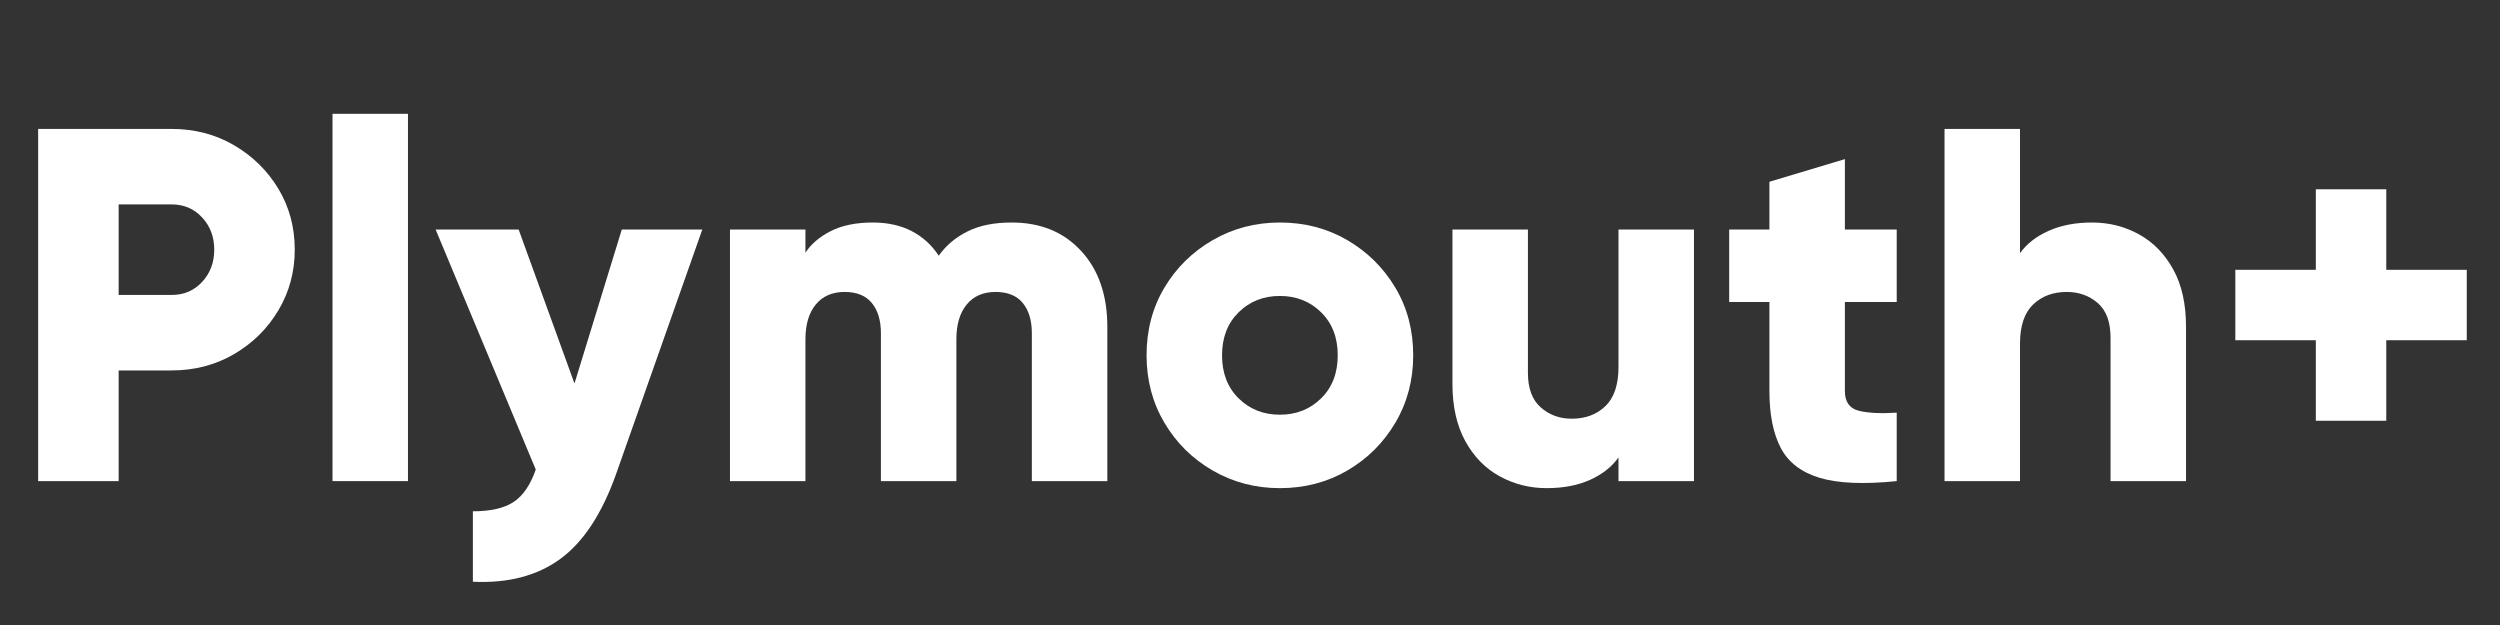
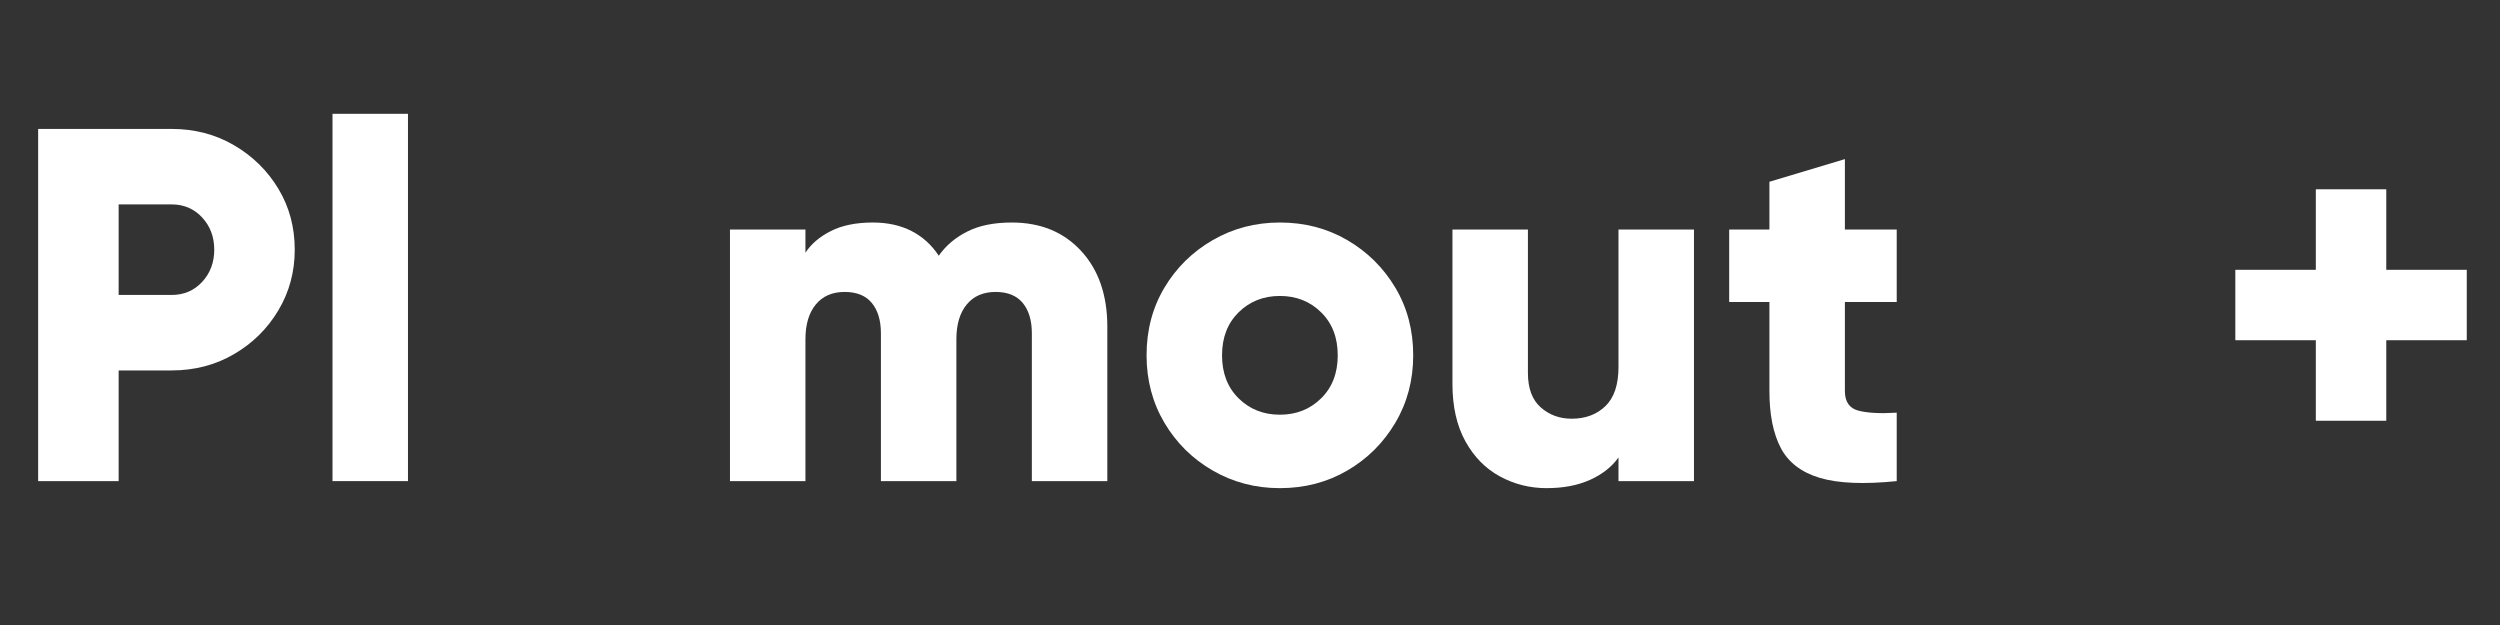
<svg xmlns="http://www.w3.org/2000/svg" width="2000" zoomAndPan="magnify" viewBox="0 0 1500 375" height="500" preserveAspectRatio="xMidYMid meet" version="1.0">
  <rect x="0" y="0" width="1500" height="375" fill="#333333" stroke="none" />
  <defs>
    <g />
    <clipPath id="0003b7ddd4">
      <rect x="0" width="1494" y="0" height="370" />
    </clipPath>
  </defs>
  <g transform="matrix(1, 0, 0, 1, 3, 2)">
    <g clip-path="url(#0003b7ddd4)">
      <g fill="#ffffff" fill-opacity="1">
        <g transform="translate(1.783, 286.666)">
          <g>
            <path d="M 98.109 -211.312 C 111.992 -211.312 124.52 -208.039 135.688 -201.5 C 146.863 -194.957 155.719 -186.254 162.25 -175.391 C 168.789 -164.523 172.062 -152.348 172.062 -138.859 C 172.062 -125.578 168.789 -113.453 162.25 -102.484 C 155.719 -91.516 146.863 -82.758 135.688 -76.219 C 124.52 -69.676 111.992 -66.406 98.109 -66.406 L 66.406 -66.406 L 66.406 0 L 18.109 0 L 18.109 -211.312 Z M 98.109 -111.688 C 105.555 -111.688 111.691 -114.301 116.516 -119.531 C 121.348 -124.77 123.766 -131.211 123.766 -138.859 C 123.766 -146.504 121.348 -152.941 116.516 -158.172 C 111.691 -163.41 105.555 -166.031 98.109 -166.031 L 66.406 -166.031 L 66.406 -111.688 Z M 98.109 -111.688" />
          </g>
        </g>
      </g>
      <g fill="#ffffff" fill-opacity="1">
        <g transform="translate(179.891, 286.666)">
          <g>
            <path d="M 16.609 0 L 16.609 -220.375 L 61.891 -220.375 L 61.891 0 Z M 16.609 0" />
          </g>
        </g>
      </g>
      <g fill="#ffffff" fill-opacity="1">
        <g transform="translate(258.379, 286.666)">
          <g>
-             <path d="M 111.688 -150.938 L 160 -150.938 L 108.375 -4.531 C 99.914 19.414 88.742 36.473 74.859 46.641 C 60.973 56.805 43.469 61.383 22.344 60.375 L 22.344 18.109 C 33.008 18.109 41.16 16.242 46.797 12.516 C 52.43 8.797 56.859 2.312 60.078 -6.938 L 0 -150.938 L 49.812 -150.938 L 83.312 -58.562 Z M 111.688 -150.938" />
-           </g>
+             </g>
        </g>
      </g>
      <g fill="#ffffff" fill-opacity="1">
        <g transform="translate(418.375, 286.666)">
          <g>
            <path d="M 185.656 -155.156 C 202.957 -155.156 216.844 -149.469 227.312 -138.094 C 237.781 -126.727 243.016 -111.586 243.016 -92.672 L 243.016 0 L 197.734 0 L 197.734 -88.75 C 197.734 -96.395 195.922 -102.43 192.297 -106.859 C 188.672 -111.285 183.238 -113.5 176 -113.5 C 168.551 -113.5 162.766 -110.984 158.641 -105.953 C 154.516 -100.922 152.453 -93.977 152.453 -85.125 L 152.453 0 L 107.172 0 L 107.172 -88.75 C 107.172 -96.395 105.359 -102.43 101.734 -106.859 C 98.109 -111.285 92.676 -113.5 85.438 -113.5 C 77.988 -113.5 72.203 -110.984 68.078 -105.953 C 63.953 -100.922 61.891 -93.977 61.891 -85.125 L 61.891 0 L 16.609 0 L 16.609 -150.938 L 61.891 -150.938 L 61.891 -137.047 C 65.305 -142.285 70.383 -146.613 77.125 -150.031 C 83.863 -153.445 92.266 -155.156 102.328 -155.156 C 111.191 -155.156 118.941 -153.445 125.578 -150.031 C 132.223 -146.613 137.656 -141.68 141.875 -135.234 C 146.102 -141.273 151.789 -146.102 158.938 -149.719 C 166.082 -153.344 174.988 -155.156 185.656 -155.156 Z M 185.656 -155.156" />
          </g>
        </g>
      </g>
      <g fill="#ffffff" fill-opacity="1">
        <g transform="translate(675.877, 286.666)">
          <g>
            <path d="M 89.047 4.219 C 74.359 4.219 60.926 0.695 48.75 -6.344 C 36.57 -13.383 26.91 -22.941 19.766 -35.016 C 12.629 -47.086 9.062 -60.57 9.062 -75.469 C 9.062 -90.562 12.629 -104.094 19.766 -116.062 C 26.91 -128.039 36.57 -137.551 48.75 -144.594 C 60.926 -151.633 74.359 -155.156 89.047 -155.156 C 103.941 -155.156 117.426 -151.633 129.5 -144.594 C 141.57 -137.551 151.18 -128.039 158.328 -116.062 C 165.473 -104.094 169.047 -90.562 169.047 -75.469 C 169.047 -60.57 165.473 -47.086 158.328 -35.016 C 151.18 -22.941 141.57 -13.383 129.5 -6.344 C 117.426 0.695 103.941 4.219 89.047 4.219 Z M 89.047 -39.844 C 98.91 -39.844 107.16 -43.113 113.797 -49.656 C 120.441 -56.195 123.766 -64.801 123.766 -75.469 C 123.766 -86.133 120.441 -94.738 113.797 -101.281 C 107.16 -107.82 98.91 -111.094 89.047 -111.094 C 79.191 -111.094 70.941 -107.82 64.297 -101.281 C 57.66 -94.738 54.344 -86.133 54.344 -75.469 C 54.344 -64.801 57.66 -56.195 64.297 -49.656 C 70.941 -43.113 79.191 -39.844 89.047 -39.844 Z M 89.047 -39.844" />
          </g>
        </g>
      </g>
      <g fill="#ffffff" fill-opacity="1">
        <g transform="translate(853.986, 286.666)">
          <g>
            <path d="M 114.109 -150.938 L 159.391 -150.938 L 159.391 0 L 114.109 0 L 114.109 -14.188 C 110.086 -8.551 104.398 -4.07 97.047 -0.75 C 89.703 2.562 81 4.219 70.938 4.219 C 60.875 4.219 51.516 1.852 42.859 -2.875 C 34.211 -7.602 27.32 -14.645 22.188 -24 C 17.051 -33.352 14.484 -44.773 14.484 -58.266 L 14.484 -150.938 L 59.766 -150.938 L 59.766 -64.906 C 59.766 -55.645 62.332 -48.75 67.469 -44.219 C 72.602 -39.695 78.789 -37.438 86.031 -37.438 C 94.281 -37.438 101.02 -39.953 106.25 -44.984 C 111.488 -50.016 114.109 -57.863 114.109 -68.531 Z M 114.109 -150.938" />
          </g>
        </g>
      </g>
      <g fill="#ffffff" fill-opacity="1">
        <g transform="translate(1029.981, 286.666)">
          <g>
            <path d="M 105.047 -107.469 L 73.953 -107.469 L 73.953 -54.031 C 73.953 -47.594 76.672 -43.672 82.109 -42.266 C 87.547 -40.859 95.191 -40.457 105.047 -41.062 L 105.047 0 C 85.328 2.008 69.93 1.359 58.859 -1.953 C 47.797 -5.273 40 -11.266 35.469 -19.922 C 30.938 -28.578 28.672 -39.945 28.672 -54.031 L 28.672 -107.469 L 4.531 -107.469 L 4.531 -150.938 L 28.672 -150.938 L 28.672 -179.609 L 73.953 -193.203 L 73.953 -150.938 L 105.047 -150.938 Z M 105.047 -107.469" />
          </g>
        </g>
      </g>
      <g fill="#ffffff" fill-opacity="1">
        <g transform="translate(1147.11, 286.666)">
          <g>
-             <path d="M 105.047 -155.156 C 115.316 -155.156 124.727 -152.789 133.281 -148.062 C 141.832 -143.332 148.672 -136.336 153.797 -127.078 C 158.93 -117.828 161.5 -106.359 161.5 -92.672 L 161.5 0 L 116.219 0 L 116.219 -86.031 C 116.219 -95.488 113.648 -102.43 108.516 -106.859 C 103.391 -111.285 97.203 -113.5 89.953 -113.5 C 81.703 -113.5 74.961 -110.984 69.734 -105.953 C 64.504 -100.922 61.891 -93.07 61.891 -82.406 L 61.891 0 L 16.609 0 L 16.609 -211.312 L 61.891 -211.312 L 61.891 -136.75 C 65.91 -142.383 71.645 -146.859 79.094 -150.172 C 86.539 -153.492 95.191 -155.156 105.047 -155.156 Z M 105.047 -155.156" />
-           </g>
+             </g>
        </g>
      </g>
      <g fill="#ffffff" fill-opacity="1">
        <g transform="translate(1323.105, 286.666)">
          <g>
            <path d="M 153.953 -126.781 L 153.953 -84.531 L 105.656 -84.531 L 105.656 -36.219 L 63.391 -36.219 L 63.391 -84.531 L 15.094 -84.531 L 15.094 -126.781 L 63.391 -126.781 L 63.391 -175.094 L 105.656 -175.094 L 105.656 -126.781 Z M 153.953 -126.781" />
          </g>
        </g>
      </g>
    </g>
  </g>
</svg>